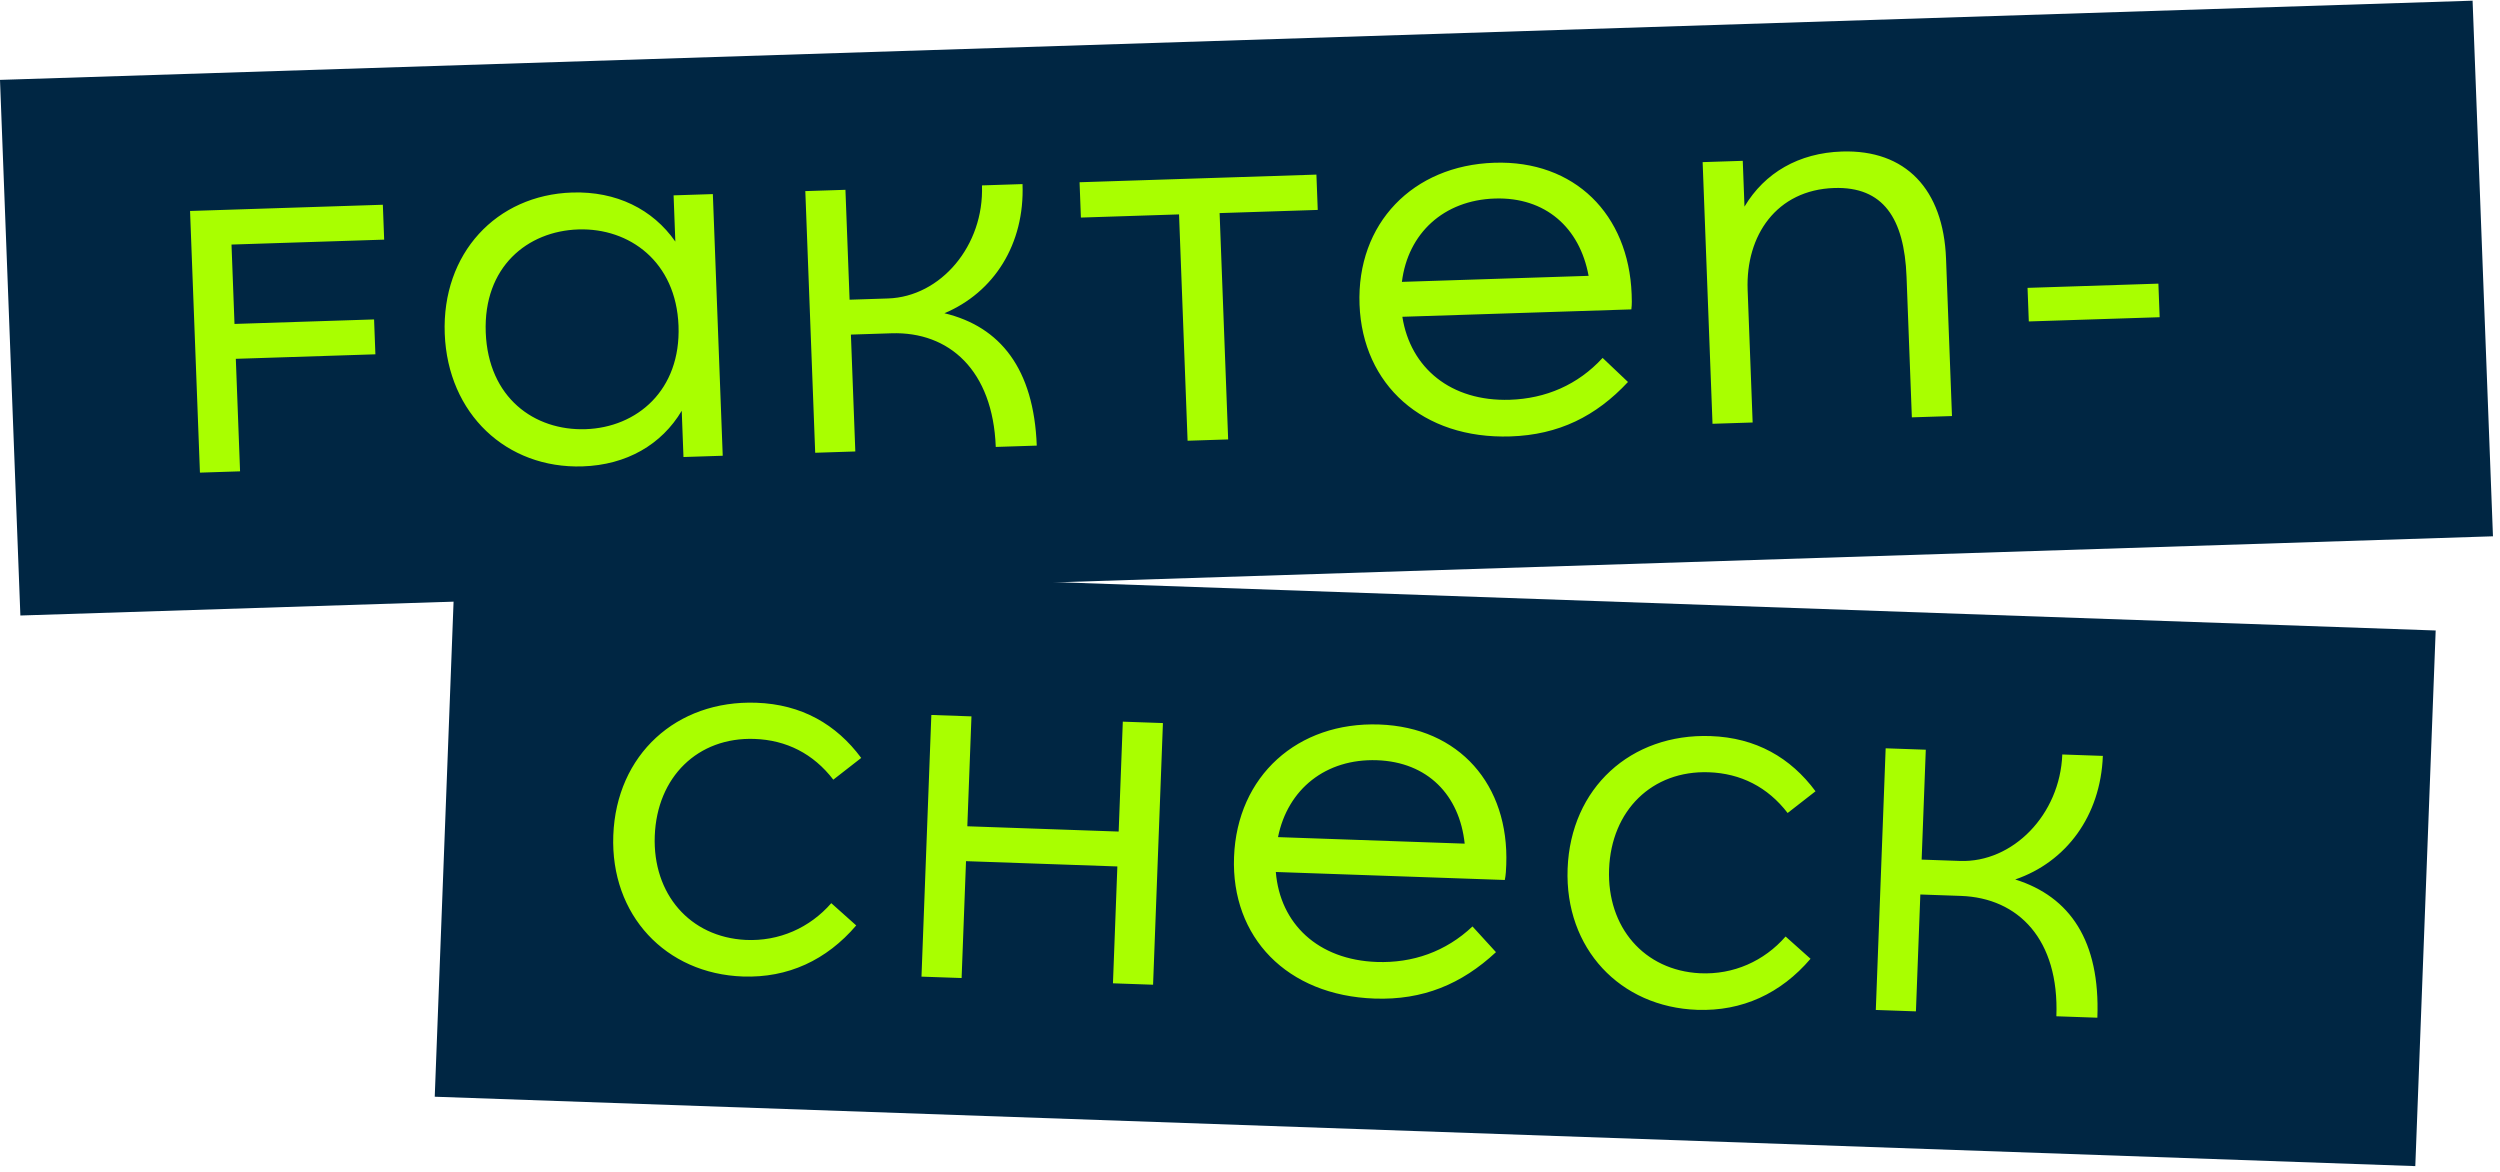
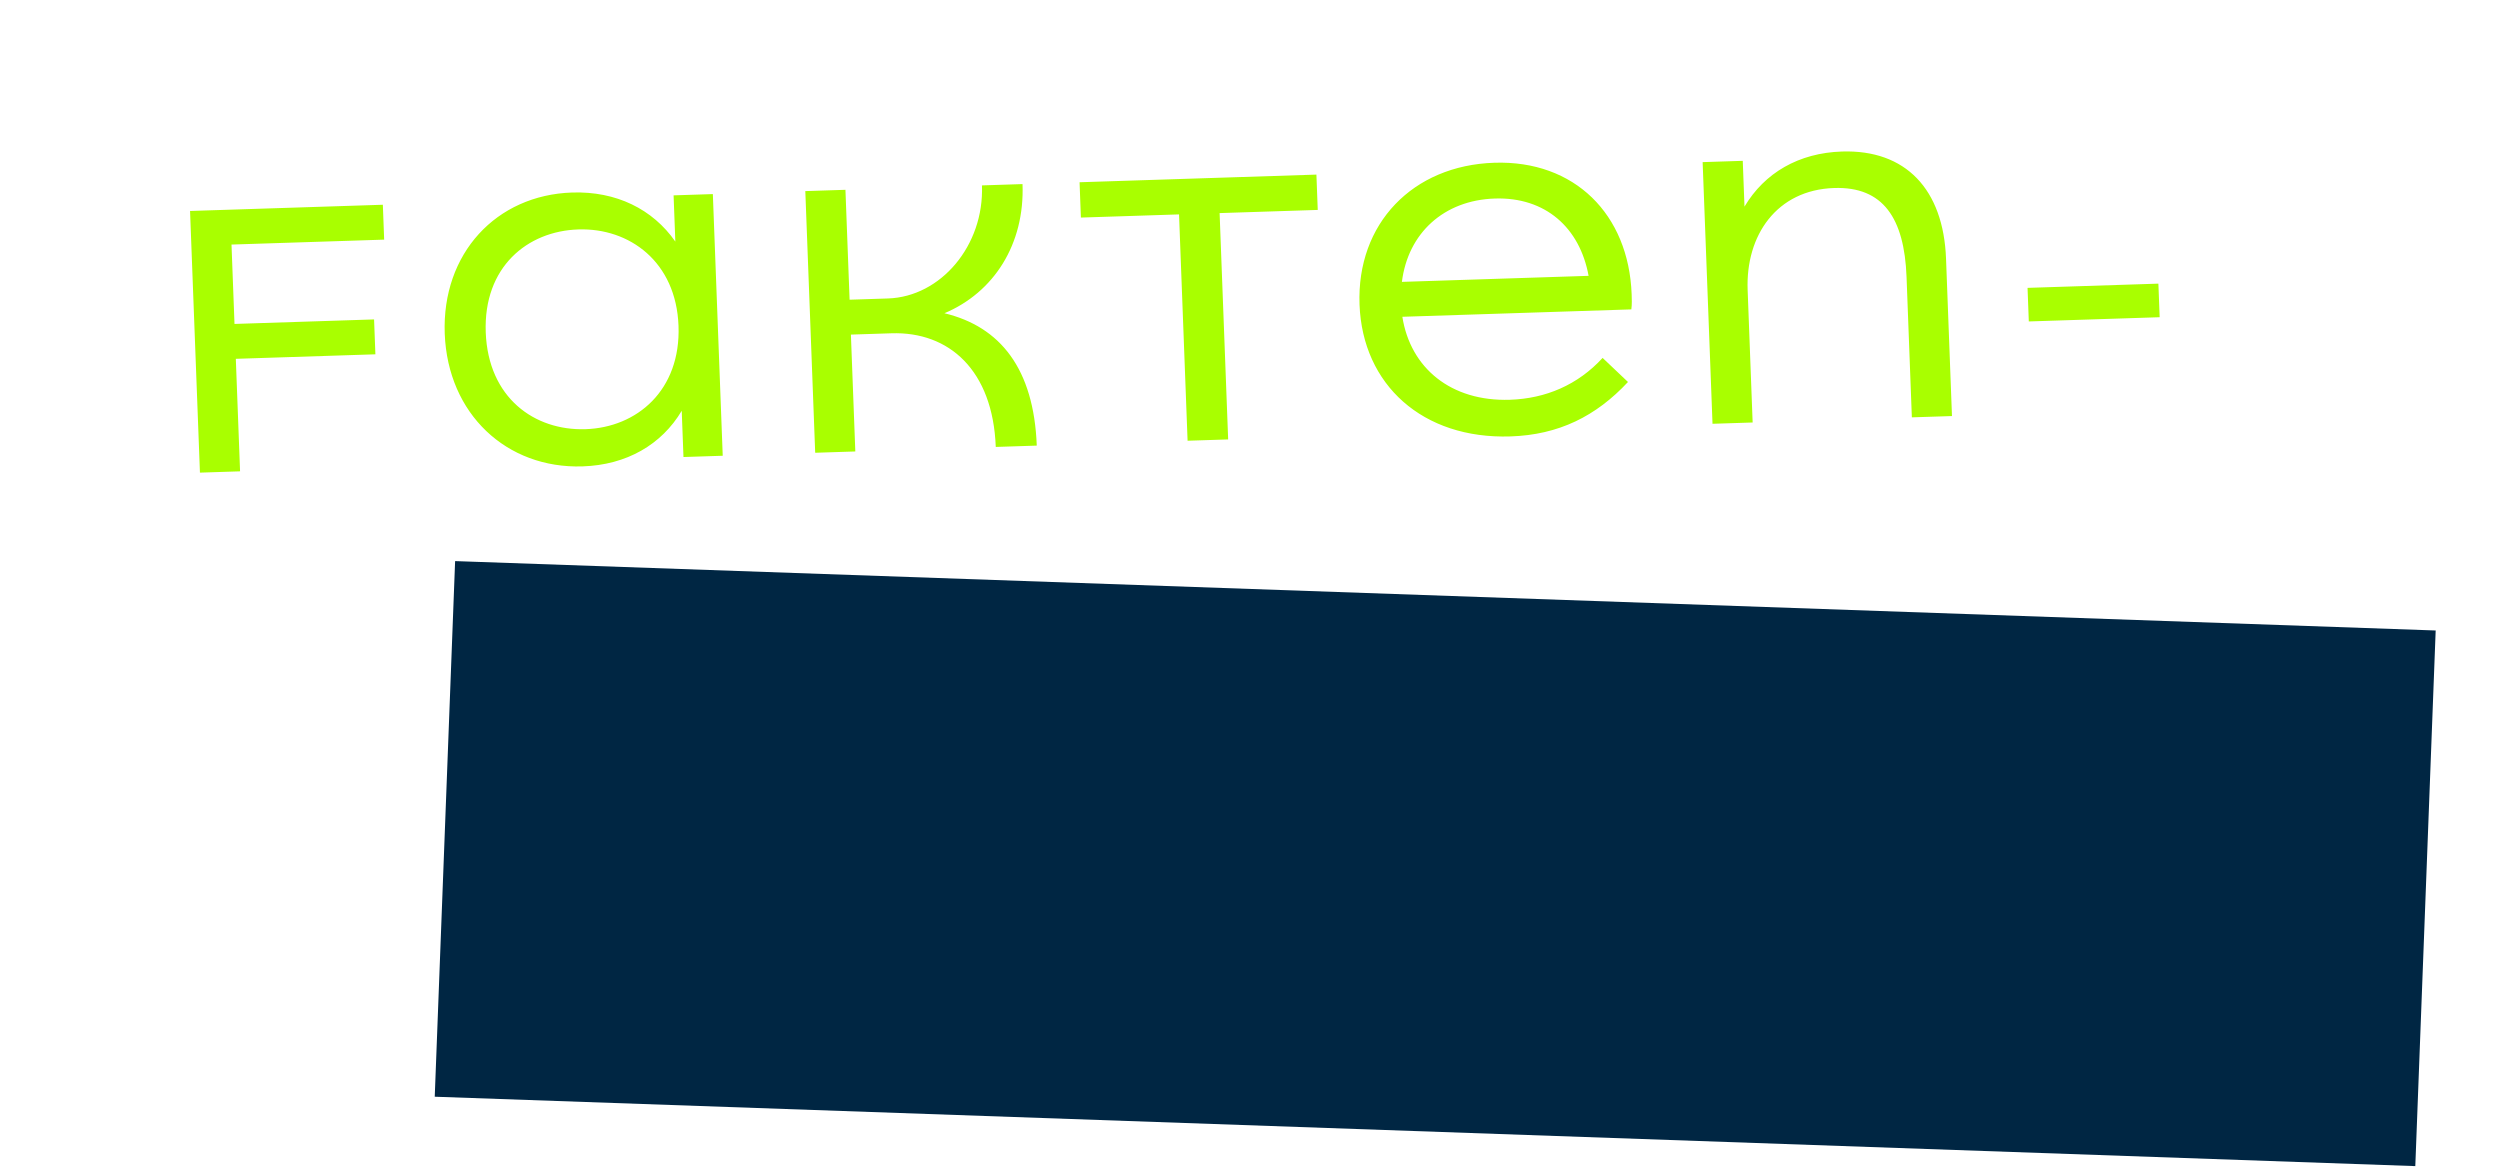
<svg xmlns="http://www.w3.org/2000/svg" width="401" height="188" viewBox="0 0 401 188" fill="none">
-   <rect width="397" height="86" transform="matrix(0.999 -0.032 0.038 0.999 0 12.813)" fill="#002643" />
  <path d="M61.62 38.438L37.133 39.228L37.614 51.959L60.002 51.236L60.213 56.832L37.825 57.555L38.506 75.602L32.07 75.81L30.485 33.84L61.409 32.842L61.62 38.438ZM108.044 31.335L114.341 31.132L115.926 73.102L109.629 73.306L109.349 65.891C106.122 71.318 100.501 74.581 93.435 74.809C81.261 75.202 71.822 66.402 71.336 53.532C70.85 40.661 79.602 31.273 91.776 30.88C98.842 30.652 104.695 33.545 108.324 38.75L108.044 31.335ZM93.91 68.841C102.165 68.574 109.225 62.603 108.834 52.251C108.446 41.968 100.956 36.537 92.77 36.801C84.584 37.066 77.517 42.827 77.913 53.319C78.309 63.812 85.724 69.105 93.91 68.841ZM151.486 50.243C160.464 52.404 165.833 59.164 166.298 71.476L159.721 71.688C159.257 59.377 152.227 53.16 142.992 53.459L136.485 53.669L137.193 72.415L130.757 72.623L129.172 30.653L135.608 30.445L136.274 48.073L142.431 47.874C150.896 47.601 157.871 39.391 157.507 29.738L164.013 29.528C164.378 39.181 159.416 46.905 151.486 50.243ZM211.153 28.006L211.366 33.672L195.625 34.18L196.996 70.484L190.489 70.694L189.118 34.39L173.376 34.899L173.162 29.233L211.153 28.006ZM261.716 47.174C261.748 48.013 261.777 48.782 261.669 49.626L224.938 50.812C226.229 59.035 232.737 64.428 242.182 64.123C247.919 63.937 253.09 61.739 257.059 57.409L261.128 61.27C256.011 66.758 250.03 69.752 242.264 70.003C228.201 70.457 218.555 61.734 218.069 48.863C217.578 35.852 226.612 26.526 239.696 26.104C252.569 25.688 261.233 34.373 261.716 47.174ZM239.772 31.844C231.587 32.108 225.833 37.407 224.866 45.212L254.811 44.245C253.398 36.517 247.888 31.582 239.772 31.844ZM295.454 24.303C305.669 23.973 311.724 30.361 312.144 41.483L313.097 66.735L306.661 66.943L305.81 44.419C305.454 34.976 302.04 29.903 294.204 30.156C284.969 30.455 279.991 37.759 280.321 46.503L281.124 67.768L274.687 67.975L273.102 26.005L279.539 25.797L279.816 33.142C283.044 27.715 288.527 24.527 295.454 24.303ZM346.409 50.882L325.42 51.56L325.217 46.174L346.206 45.496L346.409 50.882Z" fill="#A9FF00" />
  <rect width="318" height="86" transform="matrix(0.999 0.035 -0.038 0.999 73 90)" fill="#002643" />
-   <path d="M137.336 148.441C132.573 154.018 126.371 156.884 119.165 156.632C106.783 156.199 97.891 146.783 98.373 133.982C98.86 121.042 108.507 112.273 121.309 112.72C128.585 112.974 134.138 116.18 138.138 121.573L133.663 125.059C130.458 120.884 126.127 118.702 121.02 118.524C111.926 118.206 105.38 124.631 105.024 134.075C104.674 143.378 110.647 150.311 119.596 150.763C124.98 151.021 129.897 148.812 133.338 144.869L137.336 148.441ZM180.098 115.754L186.534 115.979L184.954 157.949L178.518 157.724L179.224 138.978L154.948 138.13L154.242 156.876L147.806 156.652L149.387 114.681L155.823 114.906L155.159 132.534L179.434 133.382L180.098 115.754ZM241.603 138.705C241.571 139.544 241.542 140.314 241.371 141.148L204.643 139.866C205.312 148.154 211.397 153.97 220.841 154.3C226.578 154.5 231.901 152.655 236.187 148.602L239.954 152.726C234.437 157.856 228.246 160.442 220.48 160.171C206.419 159.68 197.454 150.331 197.939 137.46C198.429 124.449 208.143 115.753 221.225 116.21C234.097 116.66 242.085 125.904 241.603 138.705ZM220.869 121.941C212.684 121.655 206.545 126.554 204.994 134.274L234.936 135.32C234.109 127.517 228.984 122.225 220.869 121.941ZM290.409 153.788C285.646 159.365 279.443 162.23 272.238 161.978C259.855 161.546 250.963 152.13 251.445 139.329C251.933 126.388 261.58 117.62 274.382 118.067C281.657 118.321 287.211 121.527 291.21 126.92L286.736 130.405C283.531 126.231 279.2 124.049 274.093 123.87C264.999 123.553 258.452 129.978 258.097 139.421C257.746 148.725 263.72 155.657 272.669 156.11C278.053 156.368 282.97 154.158 286.41 150.216L290.409 153.788ZM323.242 141.066C332.035 143.825 336.881 150.928 336.417 163.24L329.841 163.01C330.305 150.699 323.761 144.026 314.527 143.704L308.021 143.476L307.315 162.223L300.879 161.998L302.459 120.028L308.896 120.253L308.232 137.88L314.388 138.095C322.853 138.391 330.429 130.671 330.792 121.018L337.298 121.245C336.935 130.898 331.403 138.269 323.242 141.066Z" fill="#A9FF00" />
</svg>